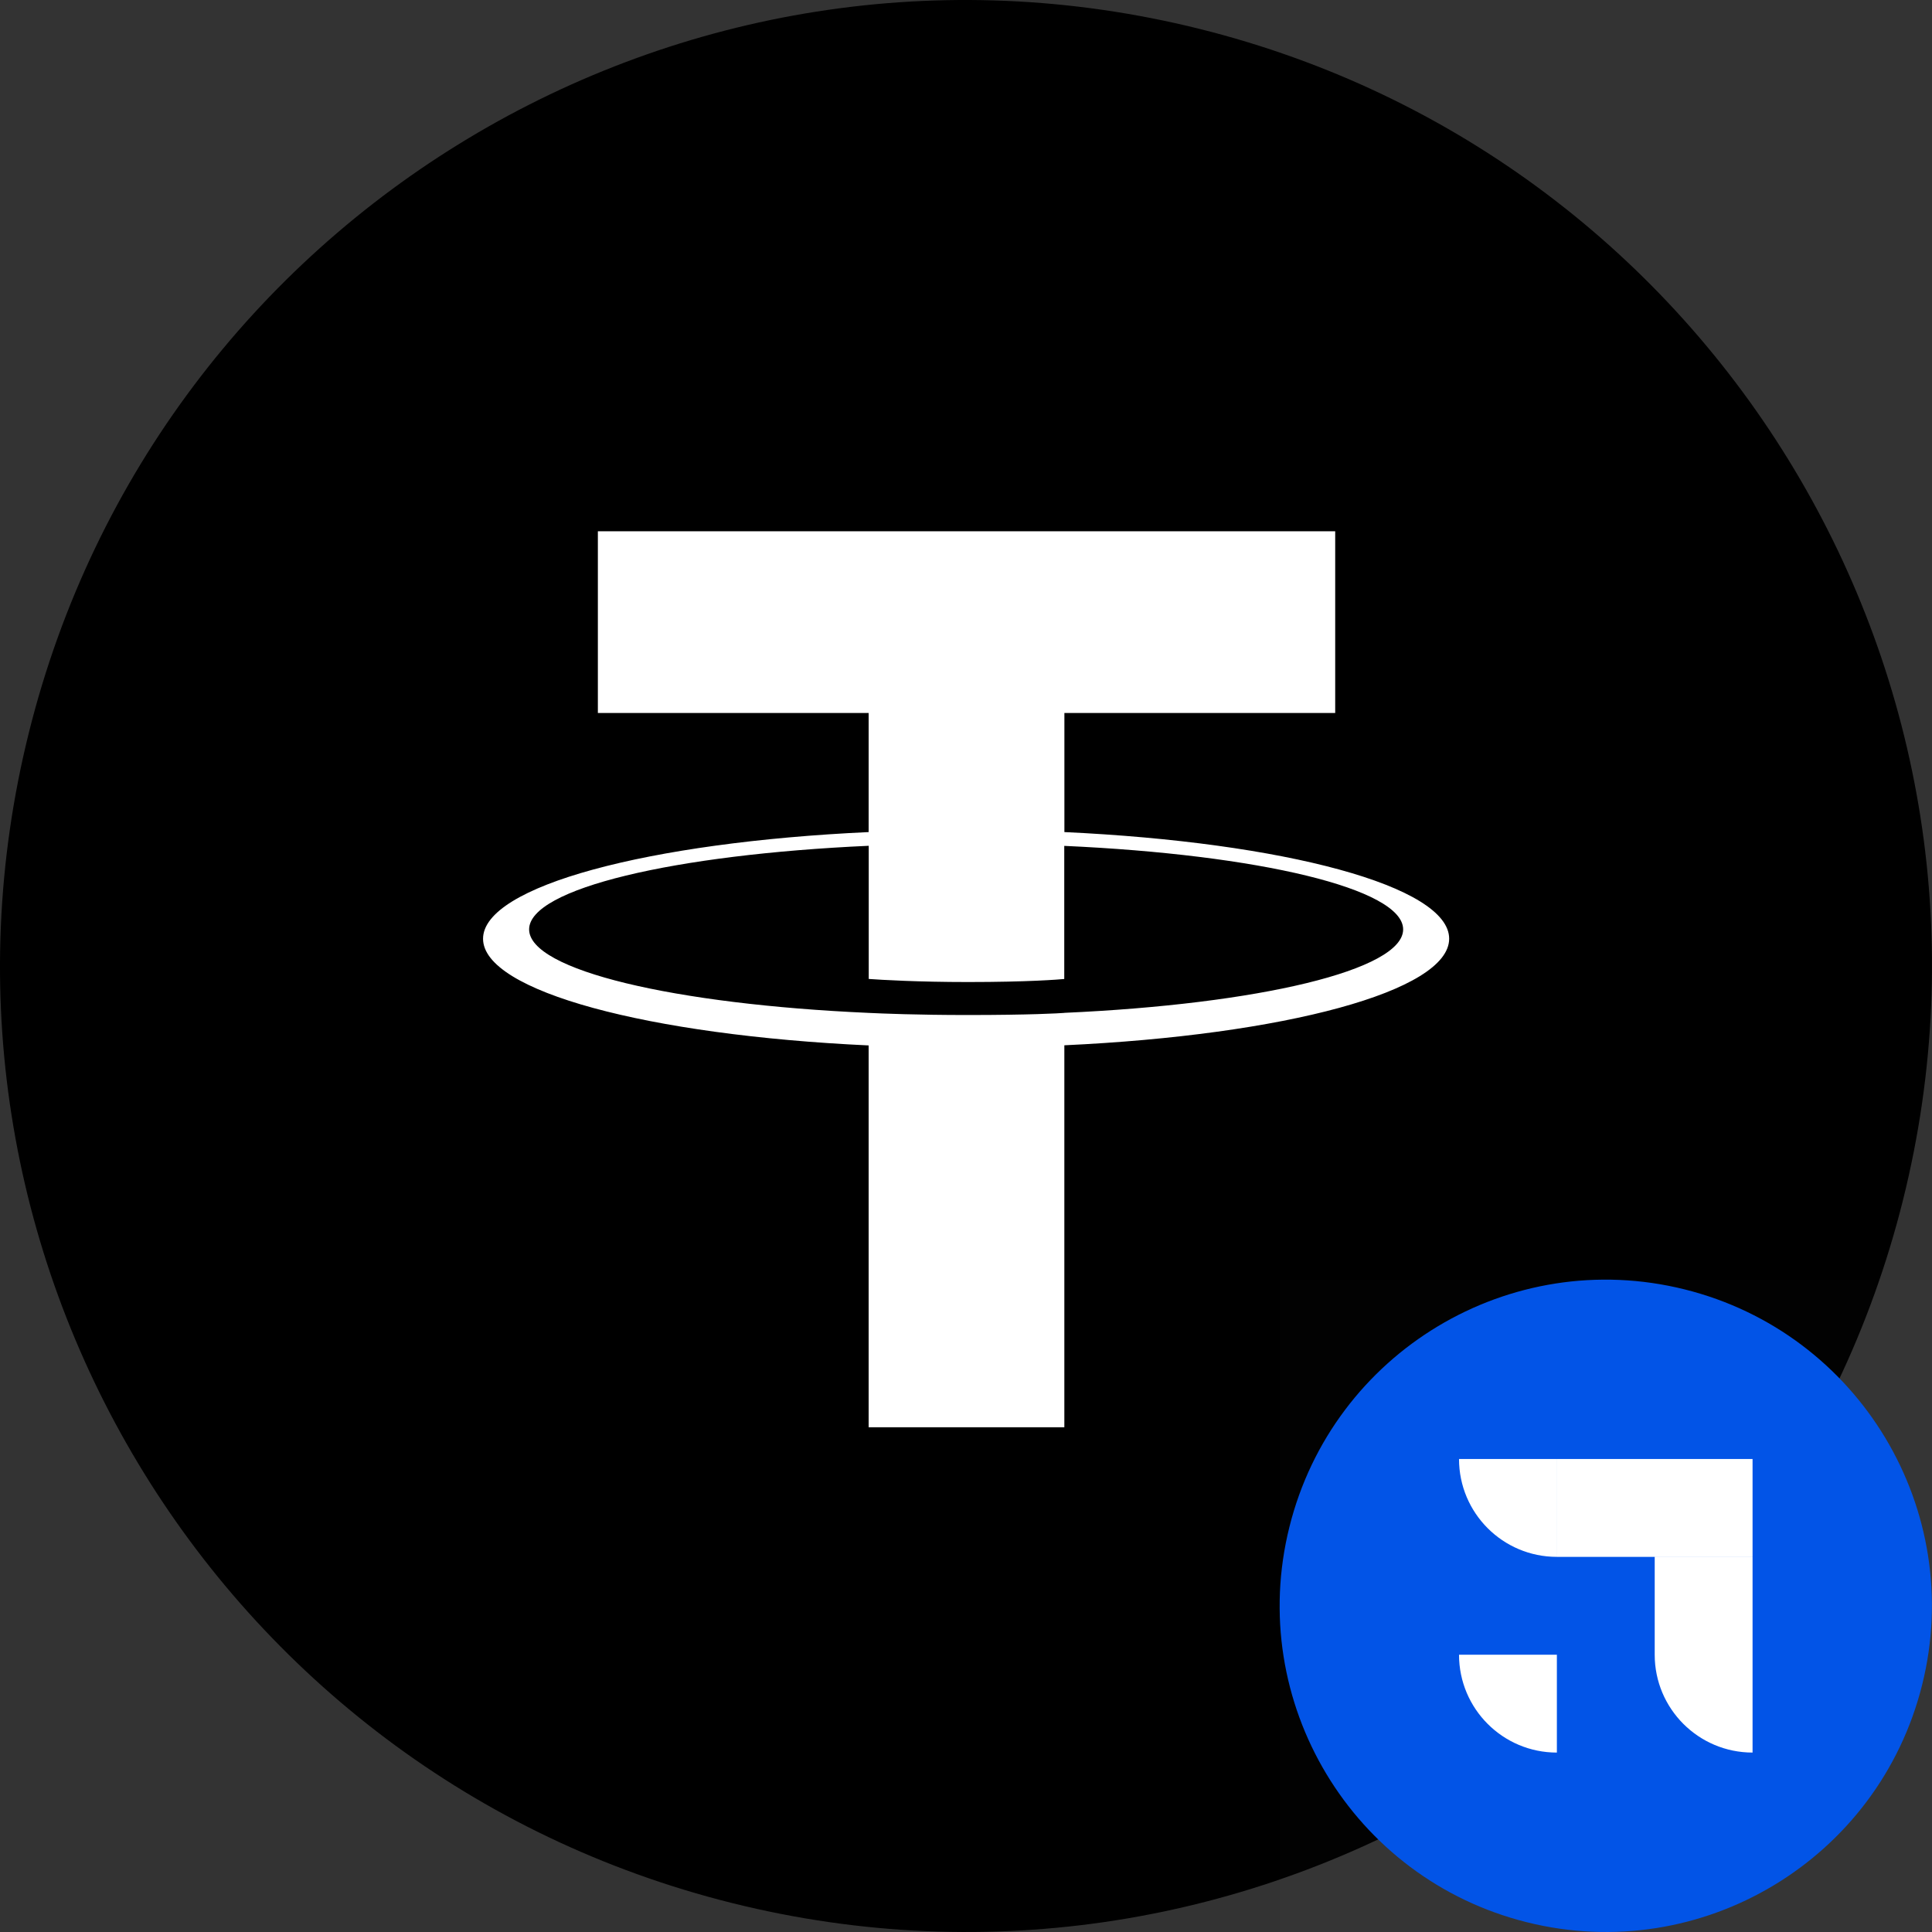
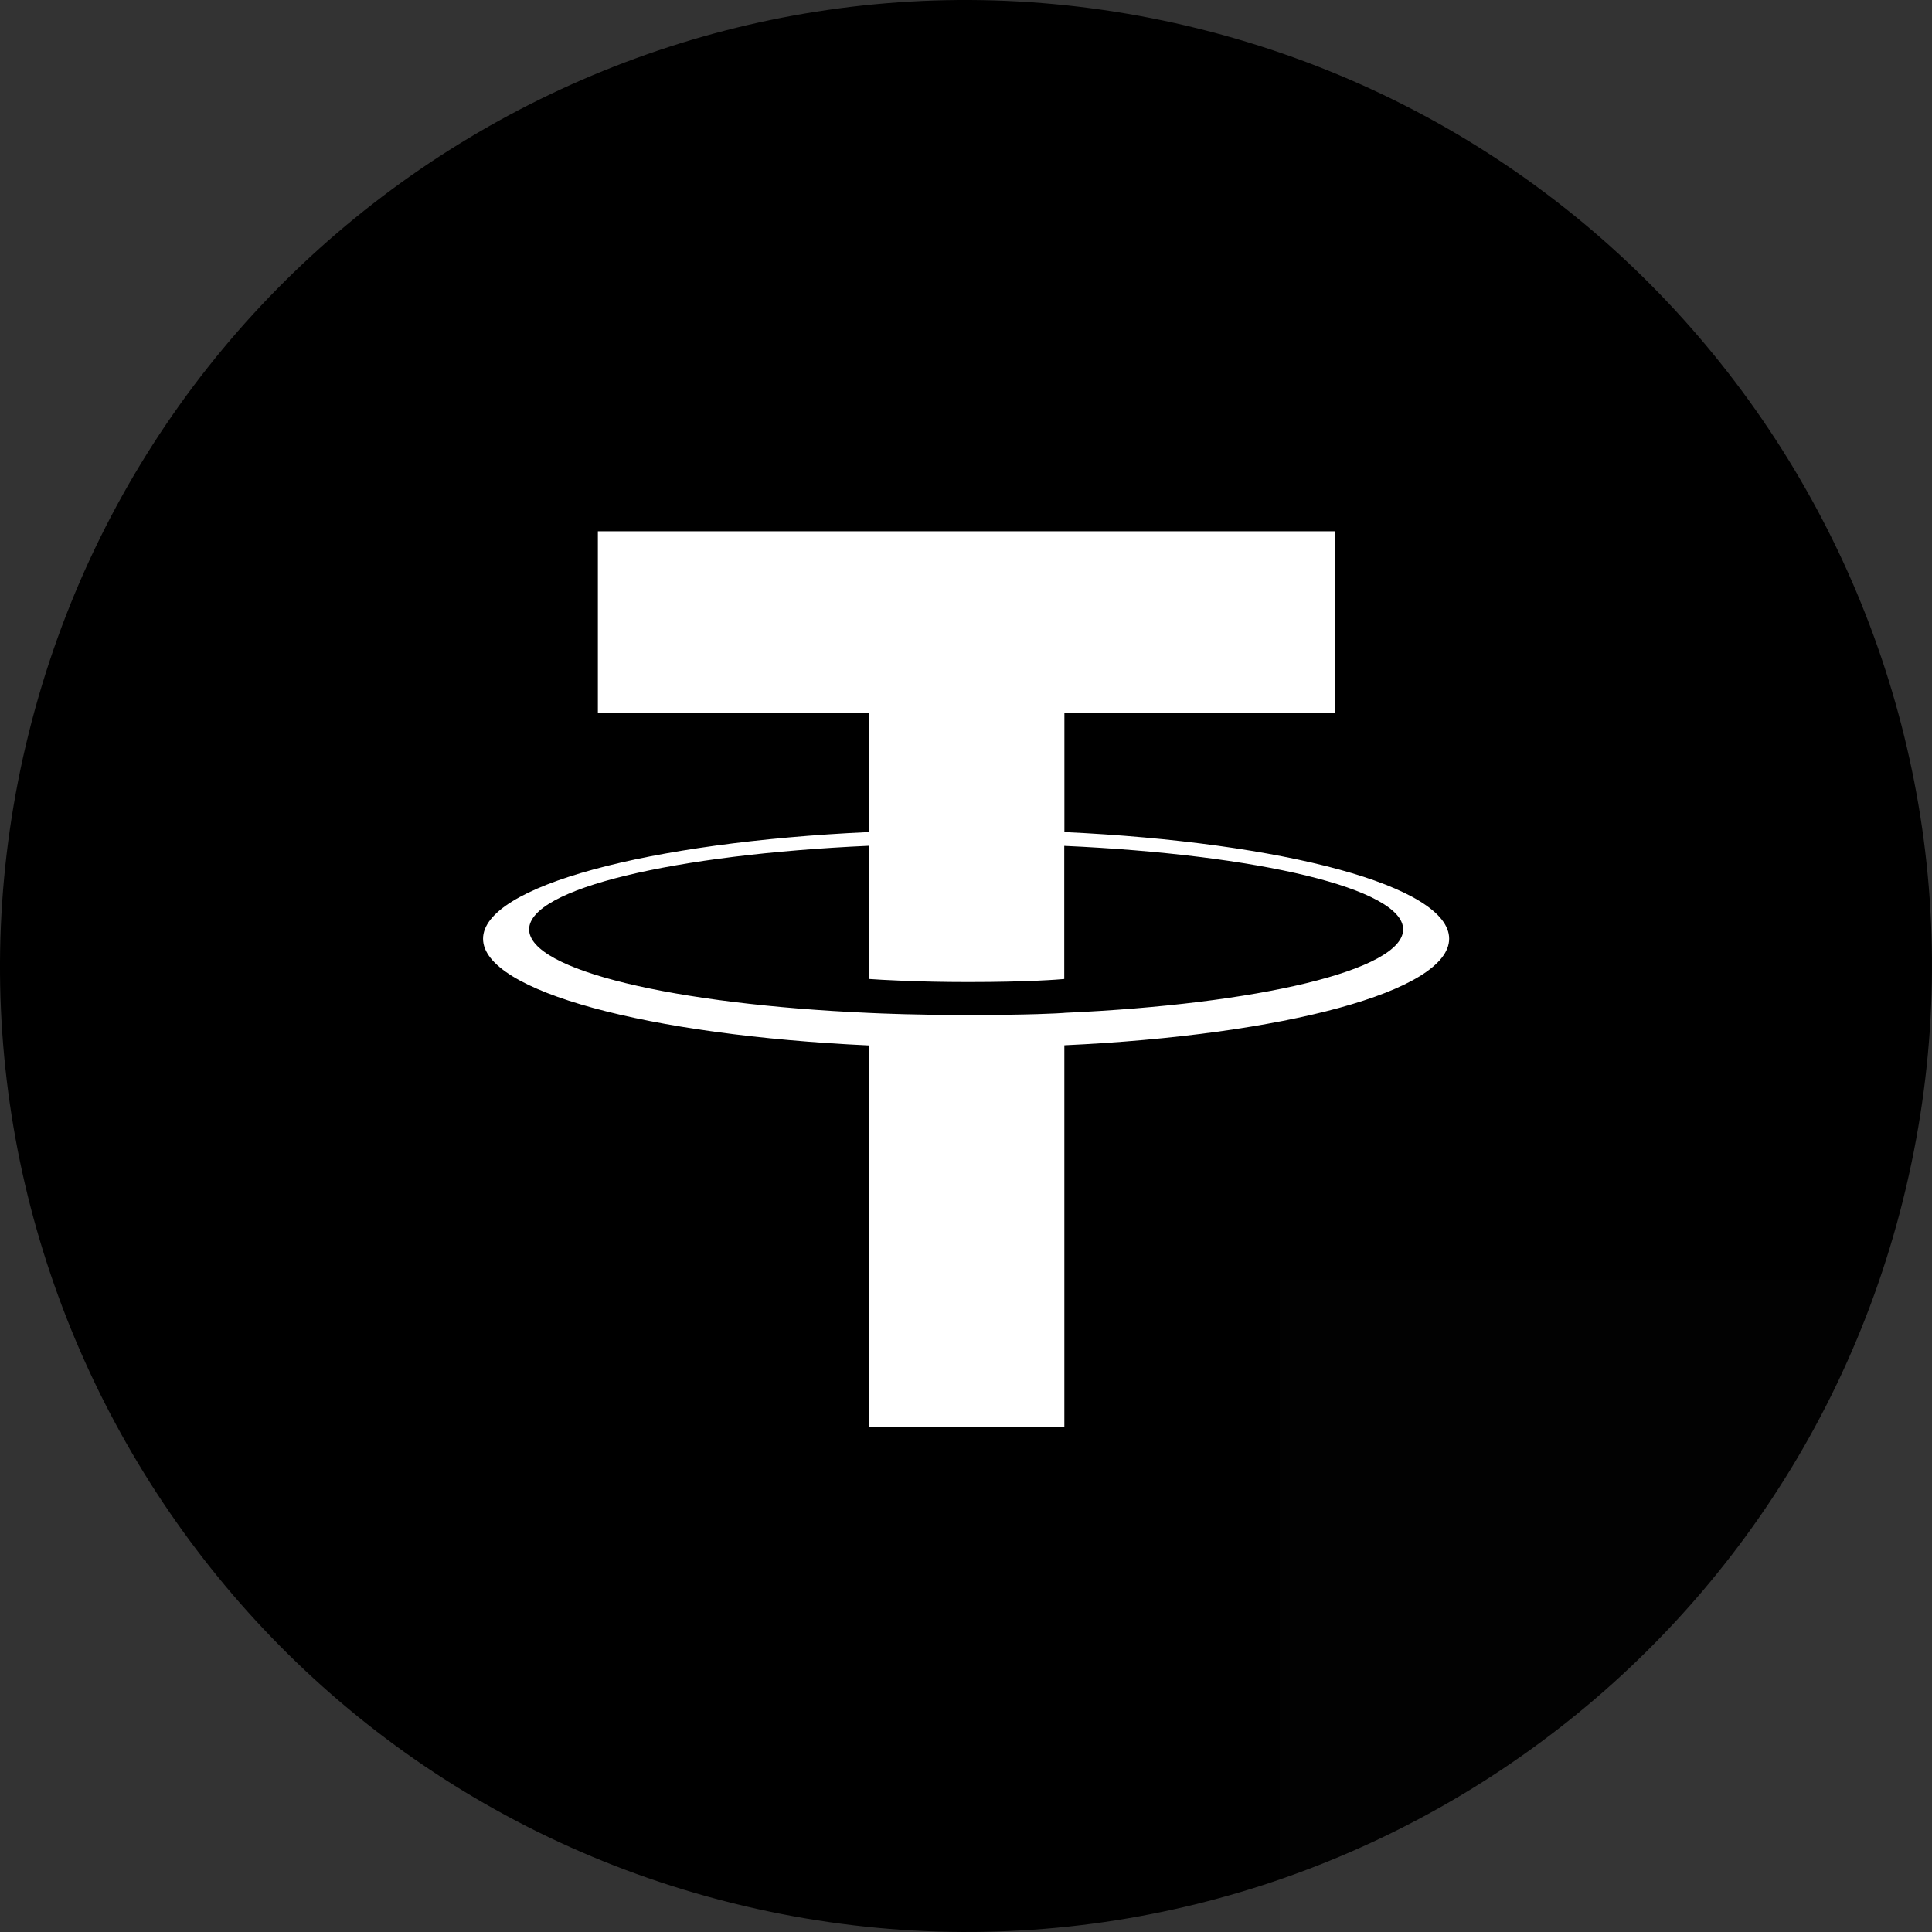
<svg xmlns="http://www.w3.org/2000/svg" width="154" height="154" viewBox="0 0 154 154" fill="none">
  <rect x="0" y="0" width="154" height="154" fill="#333333" stroke="none" />
  <path d="M151.696 95.627C141.411 136.877 99.626 161.981 58.366 151.695C17.124 141.411 -7.983 99.628 2.306 58.381C12.587 17.126 54.371 -7.98 95.619 2.304C136.876 12.588 161.981 54.375 151.695 95.627L151.696 95.627H151.696Z" fill="black" />
  <path fill-rule="evenodd" clip-rule="evenodd" d="M84.847 80.738V80.738C84.409 80.771 82.148 80.907 77.105 80.907C73.094 80.907 70.246 80.786 69.247 80.738V80.738C53.746 80.052 42.176 77.335 42.176 74.082C42.176 70.829 53.746 68.116 69.247 67.418V78.032C70.261 78.106 73.163 78.278 77.174 78.278C81.988 78.278 84.398 78.076 84.832 78.036V67.425C100.3 68.119 111.845 70.836 111.845 74.082C111.845 77.327 100.304 80.044 84.832 80.734V80.734L84.847 80.738ZM84.843 66.328V56.831H106.429V42.347H47.656V56.831H69.24V66.325C51.697 67.136 38.504 70.635 38.504 74.828C38.504 79.021 51.697 82.516 69.24 83.331V113.767H84.839V83.32C102.342 82.508 115.513 79.013 115.513 74.824C115.513 70.635 102.353 67.14 84.839 66.325V66.325L84.843 66.328Z" fill="white" />
-   <path d="M153.216 134.29C149.744 148.218 135.636 156.695 121.706 153.222C107.781 149.749 99.305 135.641 102.779 121.713C106.25 107.783 120.357 99.305 134.283 102.778C148.213 106.25 156.689 120.36 153.216 134.29L153.216 134.29H153.216Z" fill="#0053E7" />
  <rect opacity="0.01" x="102" y="102" width="52" height="52" fill="white" />
-   <path fill-rule="evenodd" clip-rule="evenodd" d="M131.897 124.097H139.697V139.697C135.39 139.697 131.897 136.205 131.897 131.897V124.097ZM124.097 124.098V116.298H139.697V124.098H124.097ZM116.299 116.298H124.099V124.098C119.791 124.098 116.299 120.606 116.299 116.298V116.298V116.298ZM116.299 131.898H124.099V139.698C119.791 139.698 116.299 136.206 116.299 131.898V131.898V131.898Z" fill="white" />
</svg>